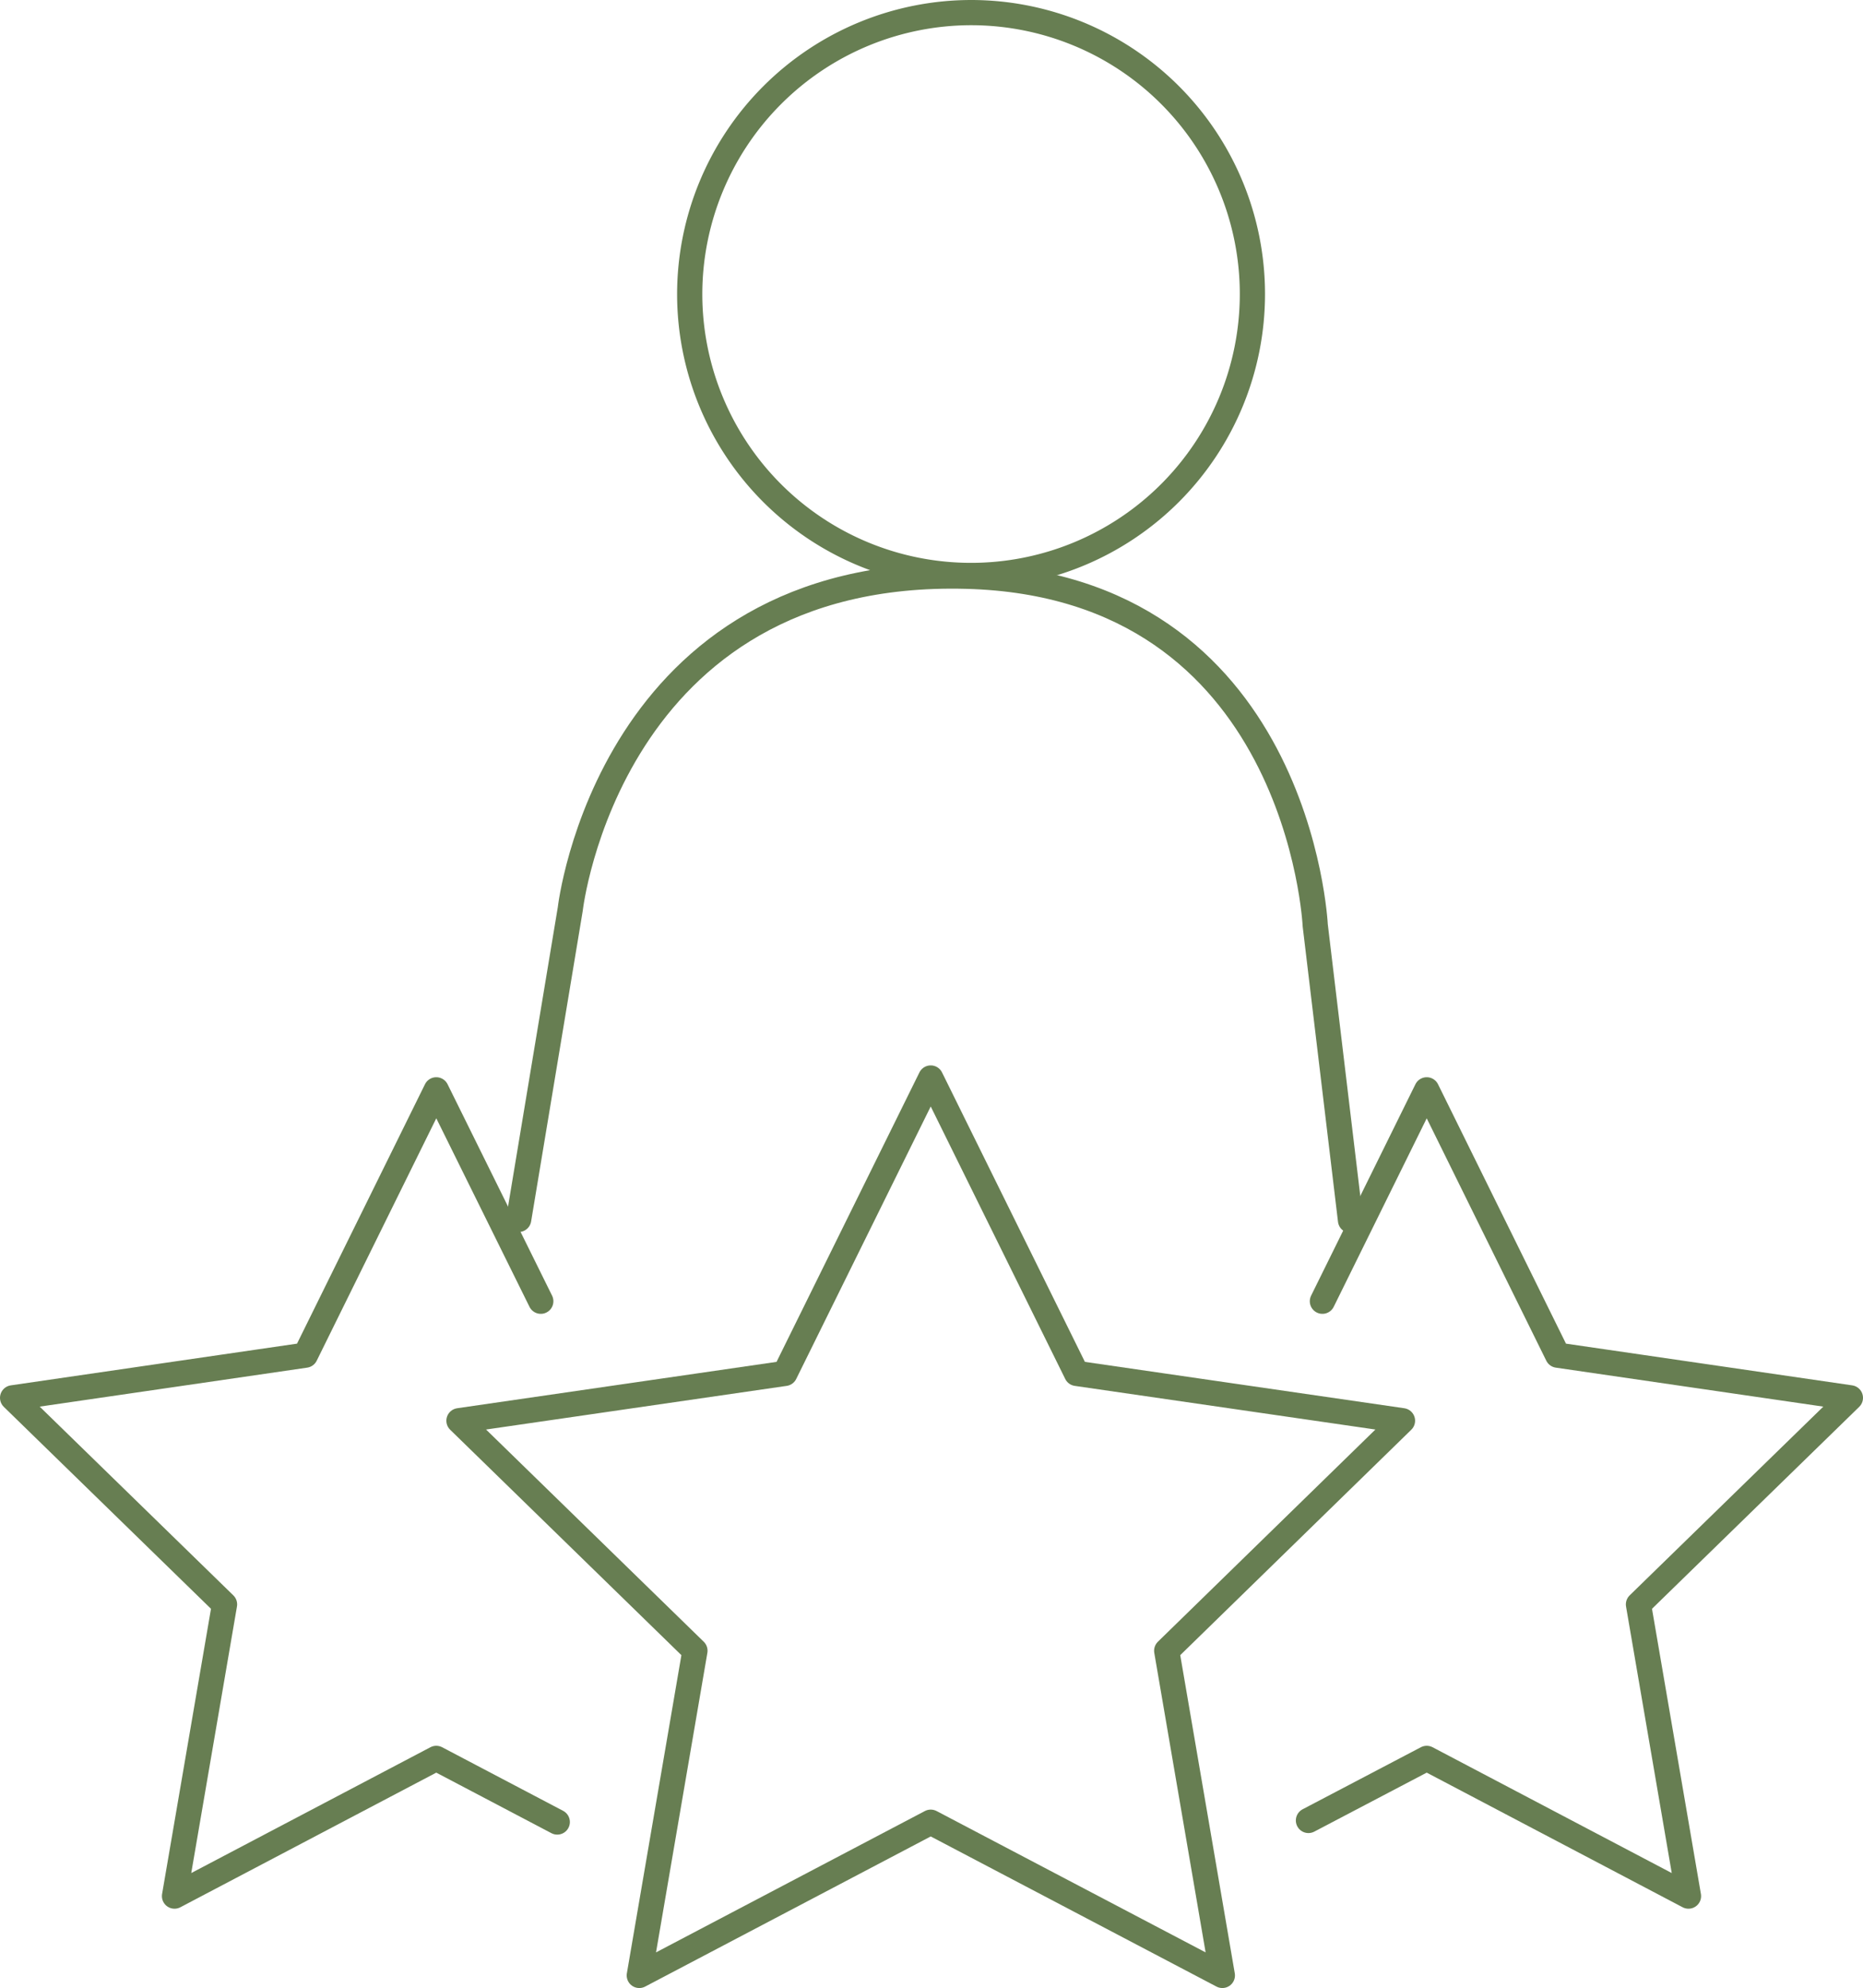
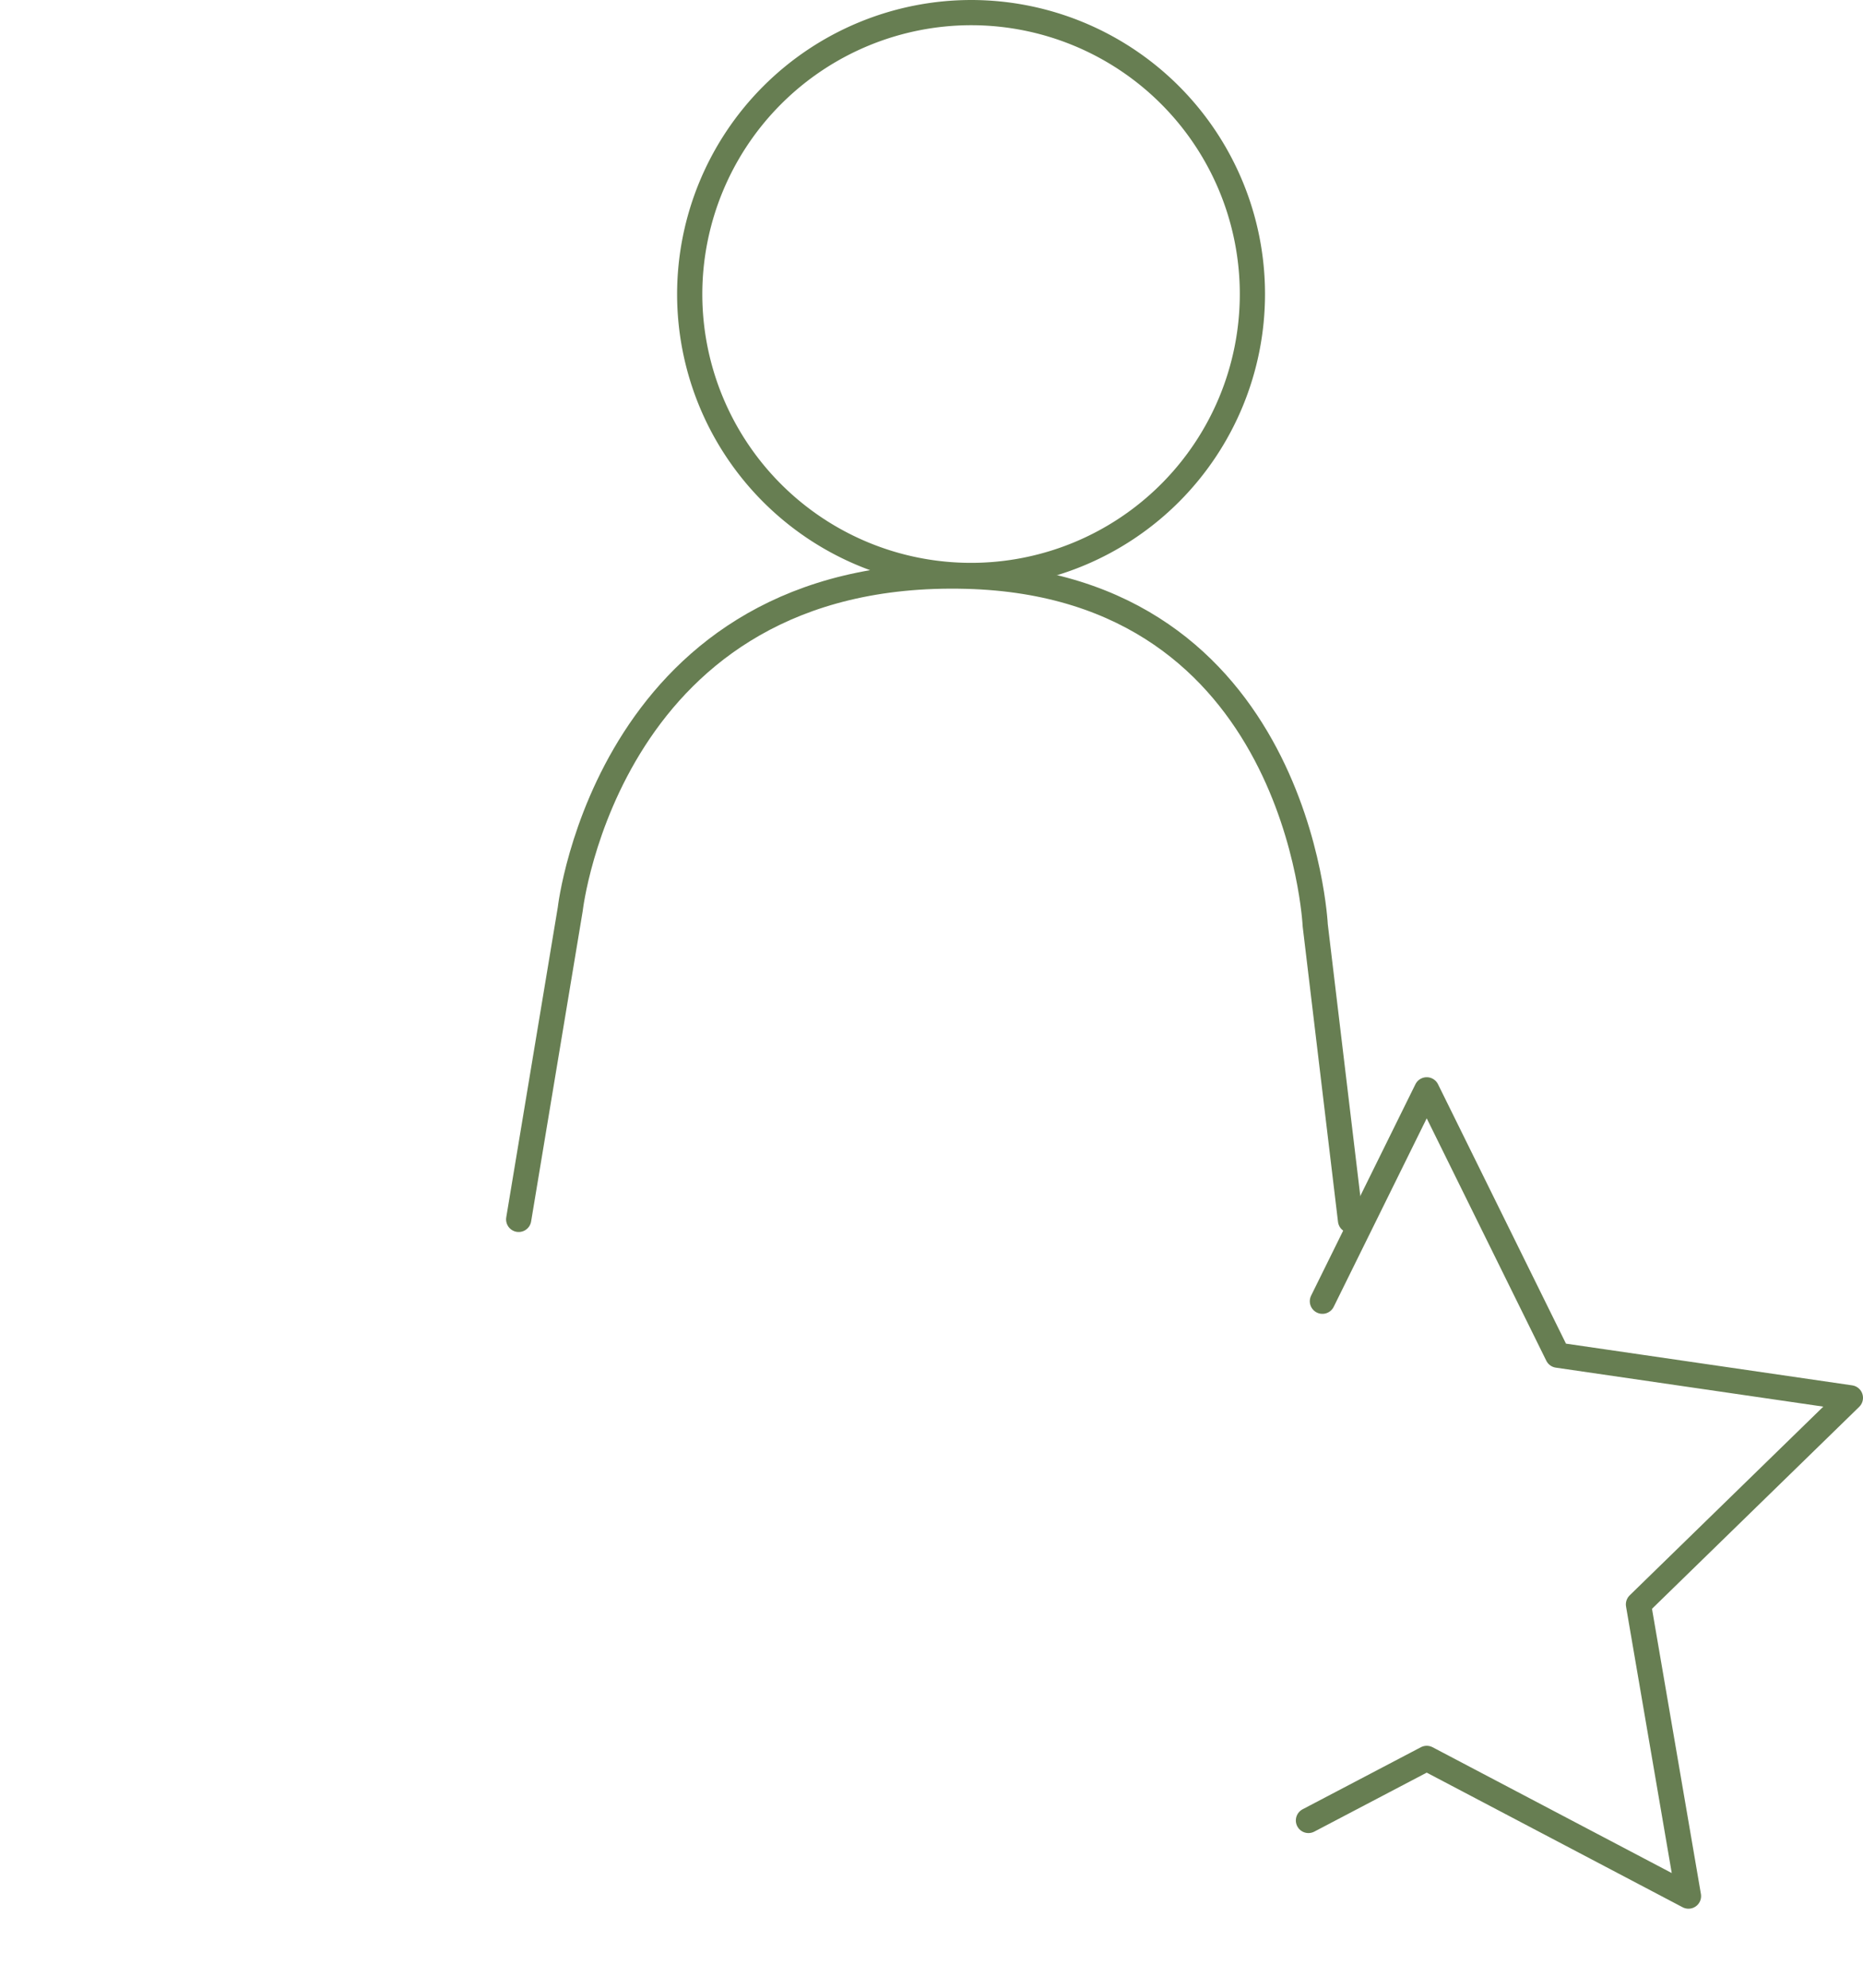
<svg xmlns="http://www.w3.org/2000/svg" viewBox="0 0 96.08 102.5">
  <defs>
    <style>.cls-1{fill:none;stroke:#677e52;stroke-linecap:round;stroke-linejoin:round;stroke-width:1.3px;}</style>
  </defs>
  <g id="Ebene_2" data-name="Ebene 2">
    <g id="Ebene_1-2" data-name="Ebene 1">
      <path class="cls-1" d="M50.08.65A14.51,14.51,0,1,1,35.57,15.16,14.53,14.53,0,0,1,50.08.65Z" />
      <path class="cls-1" d="M26.75,62.87l2.66-16s2-17.64,20.42-17.16c17.17.44,18,18,18,18l1.82,15.21" />
-       <polygon class="cls-1" points="48 55.58 55.52 70.81 72.33 73.25 60.17 85.11 63.04 101.85 48 93.95 32.97 101.85 35.84 85.11 23.67 73.25 40.48 70.81 48 55.58" />
-       <polyline class="cls-1" points="28.74 93.94 22.5 90.66 9 97.76 11.58 82.72 0.65 72.07 15.75 69.87 22.5 56.19 27.89 67.09" />
      <polyline class="cls-1" points="68.2 67.09 73.58 56.19 80.33 69.87 95.43 72.07 84.5 82.72 87.08 97.76 73.58 90.66 67.48 93.86" />
    </g>
  </g>
</svg>